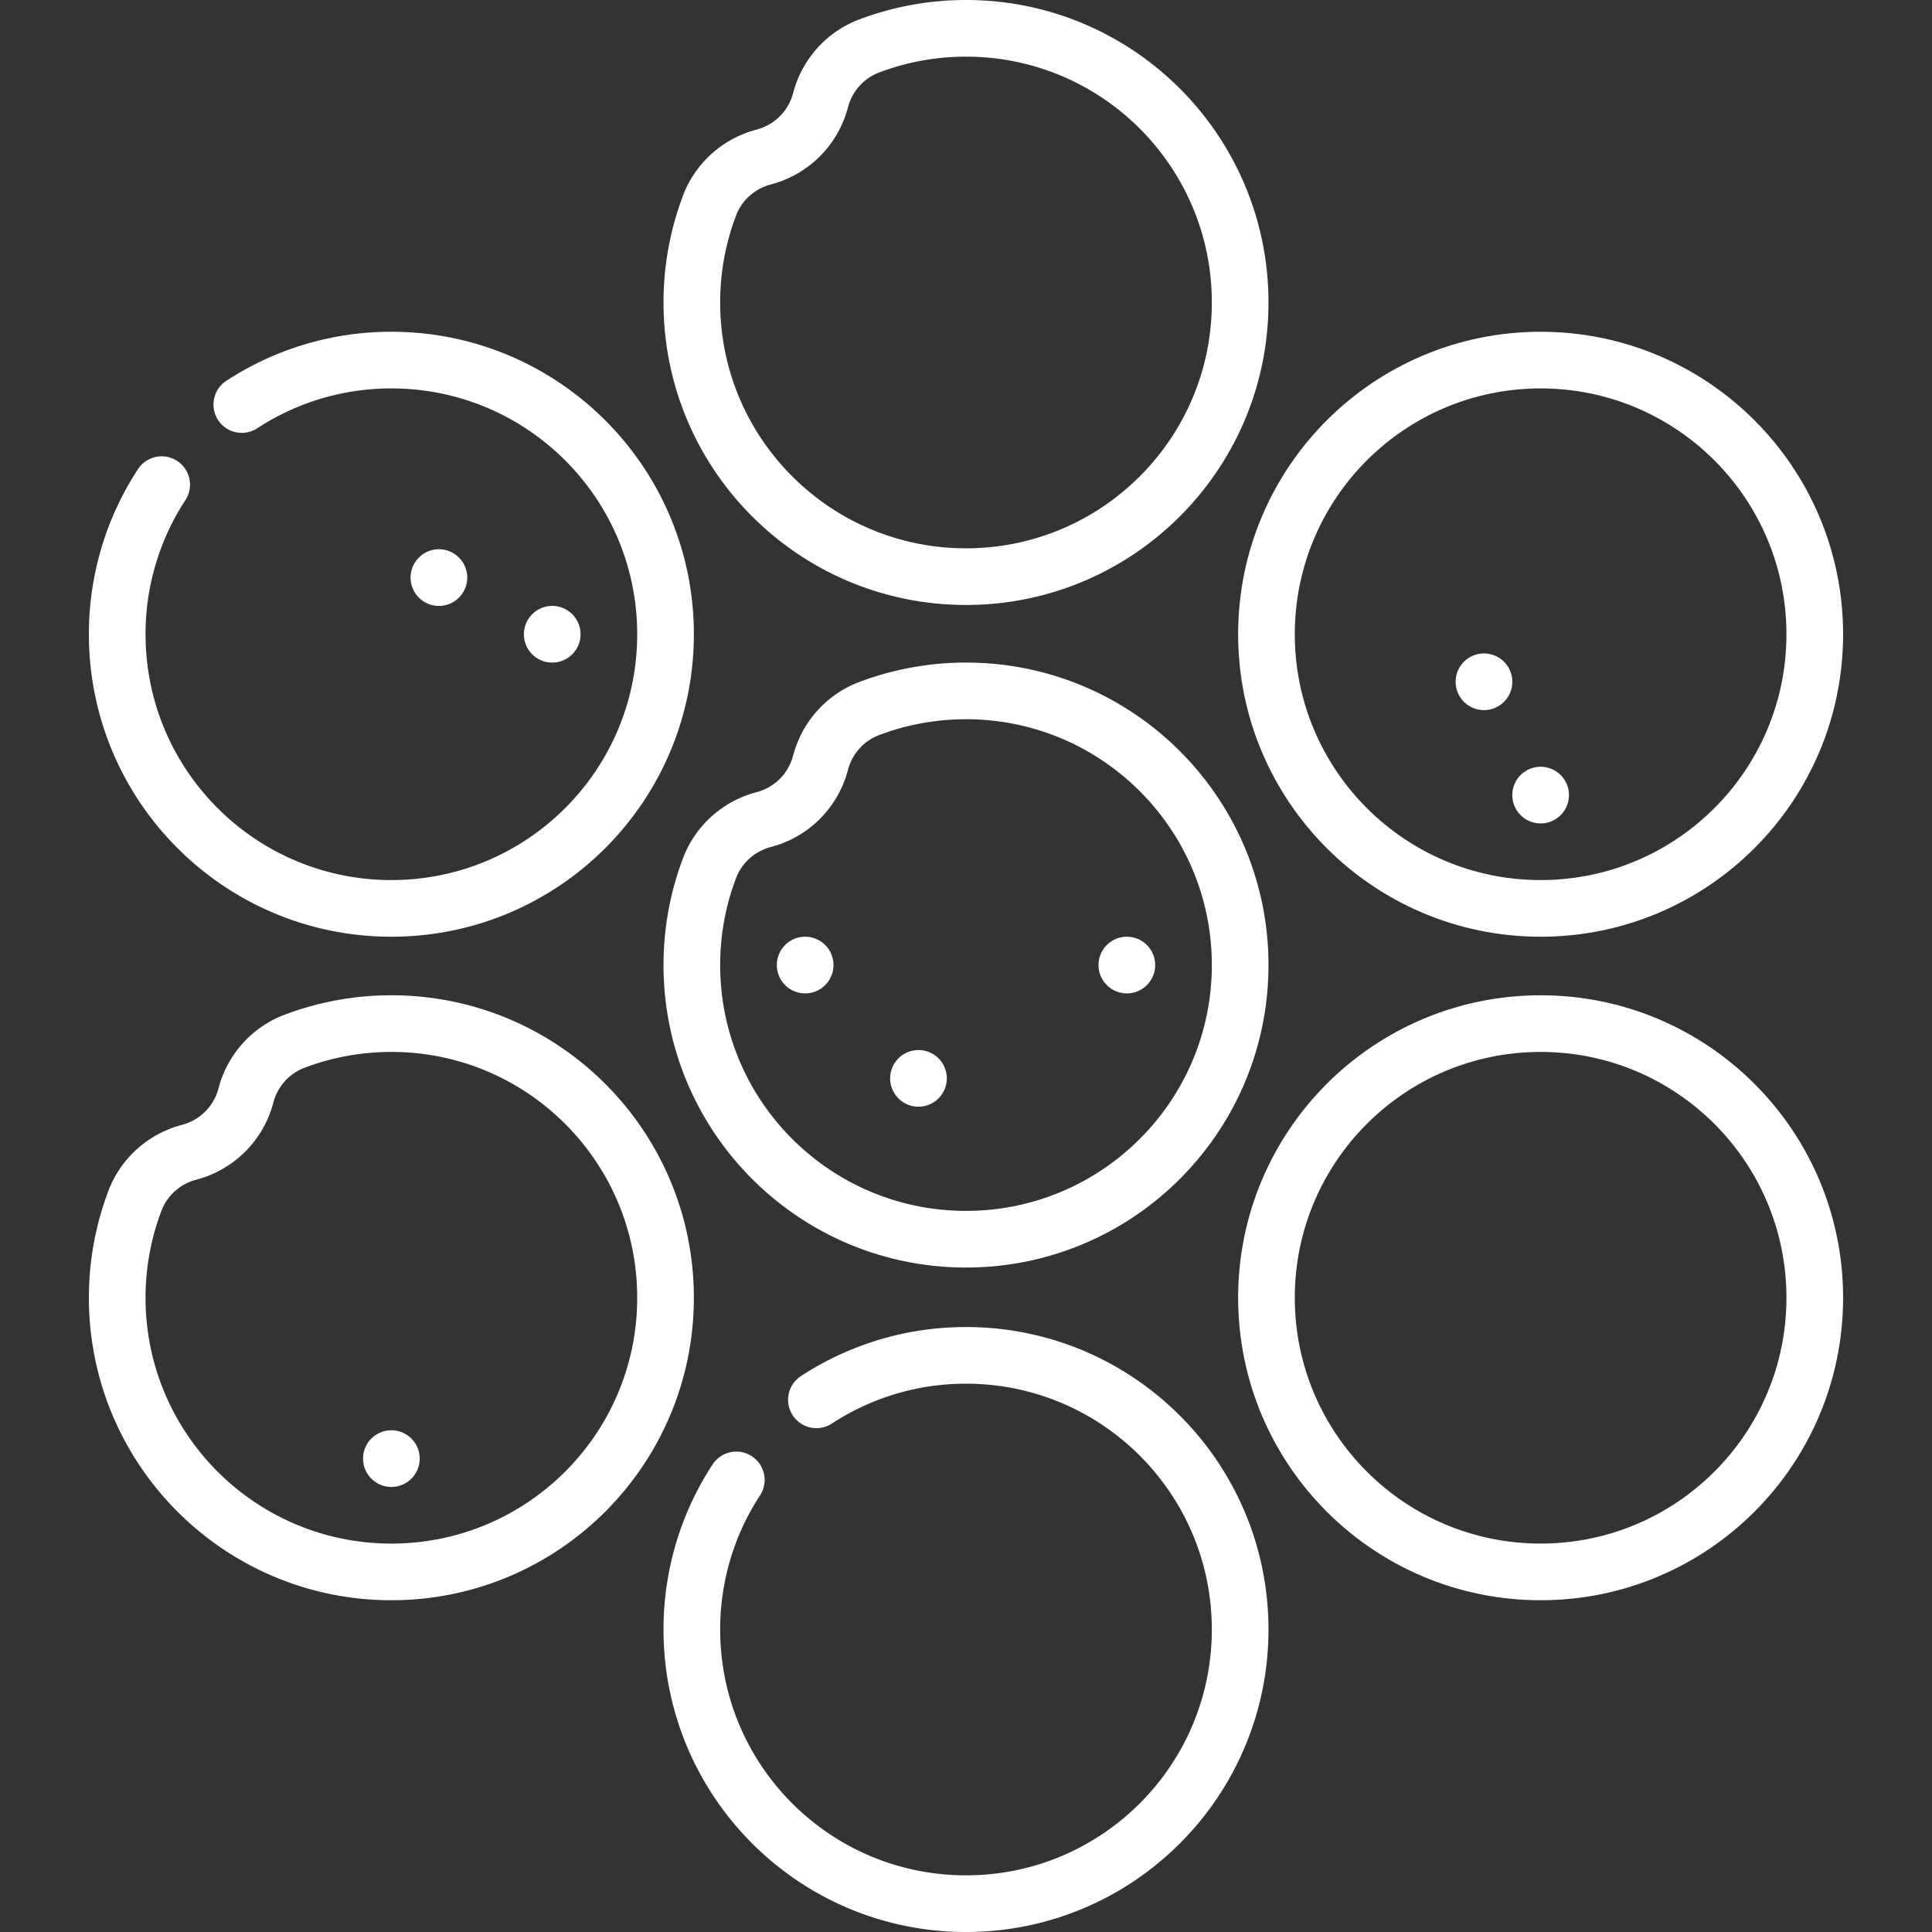
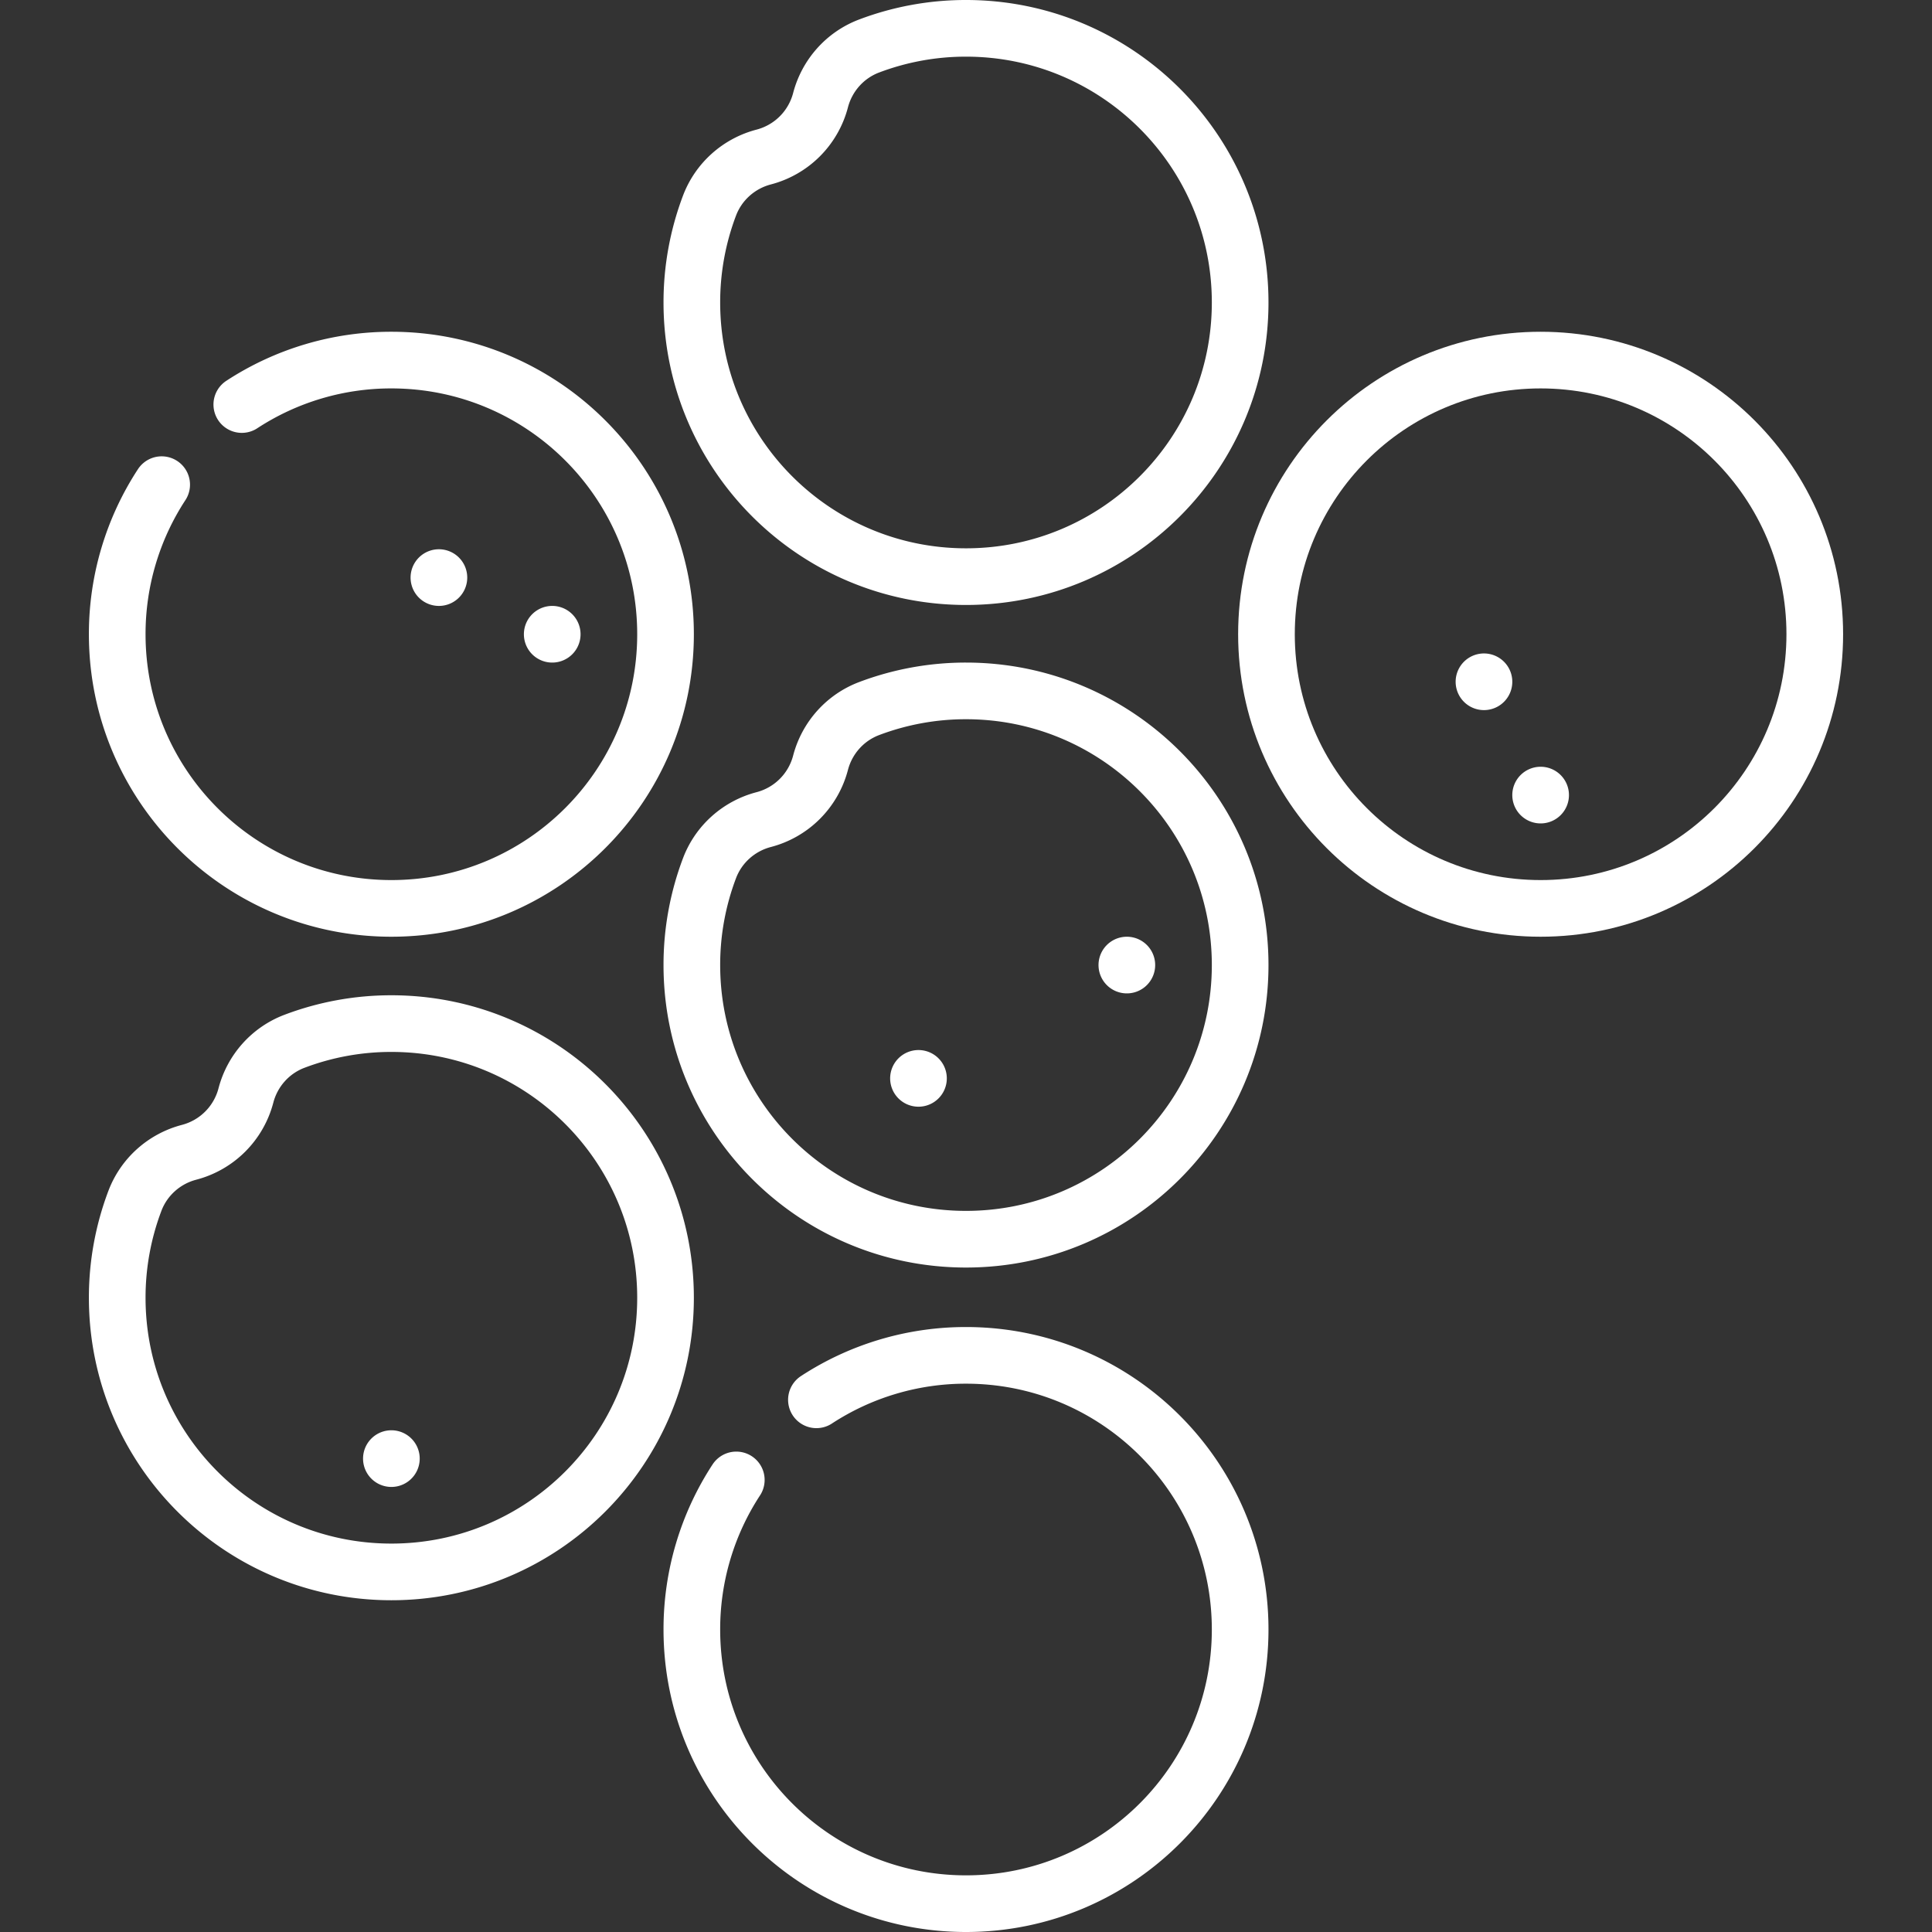
<svg xmlns="http://www.w3.org/2000/svg" version="1.1" width="512" height="512" x="0" y="0" viewBox="0 0 511.5 511.5" style="enable-background:new 0 0 512 512" xml:space="preserve" class="">
  <rect x="0" y="0" width="511.5" height="511.5" fill="#333333" stroke="none" />
  <g>
    <circle cx="407.882" cy="167.917" r="72.583" style="stroke-width:15;stroke-linecap:round;stroke-linejoin:round;stroke-miterlimit:10;" fill="none" stroke="#ffffff" stroke-width="15" stroke-linecap="round" stroke-linejoin="round" stroke-miterlimit="10" data-original="#000000" opacity="1" />
-     <circle cx="407.882" cy="343.583" r="72.583" style="stroke-width:15;stroke-linecap:round;stroke-linejoin:round;stroke-miterlimit:10;" fill="none" stroke="#ffffff" stroke-width="15" stroke-linecap="round" stroke-linejoin="round" stroke-miterlimit="10" data-original="#000000" opacity="1" />
-     <path d="M255.75 7.5a72.252 72.252 0 0 0-25.673 4.688c-6.35 2.408-11.123 7.771-12.839 14.342a21.043 21.043 0 0 1-15.041 15.041c-6.571 1.716-11.934 6.489-14.342 12.839a72.256 72.256 0 0 0-4.688 25.673c0 40.087 32.497 72.583 72.583 72.583s72.583-32.497 72.583-72.583S295.837 7.5 255.75 7.5zM255.75 182.917a72.252 72.252 0 0 0-25.673 4.688c-6.35 2.408-11.123 7.771-12.839 14.342a21.043 21.043 0 0 1-15.041 15.041c-6.571 1.716-11.934 6.489-14.342 12.839a72.256 72.256 0 0 0-4.688 25.673c0 40.087 32.497 72.583 72.583 72.583s72.583-32.497 72.583-72.583-32.496-72.583-72.583-72.583zM103.618 271a72.252 72.252 0 0 0-25.673 4.688c-6.35 2.408-11.123 7.771-12.839 14.342a21.043 21.043 0 0 1-15.041 15.041c-6.571 1.716-11.934 6.489-14.342 12.839a72.252 72.252 0 0 0-4.688 25.673c0 40.087 32.497 72.583 72.583 72.583s72.583-32.497 72.583-72.583S143.705 271 103.618 271zM392.882 180.5h0M407.882 210.5h0M298.333 255.5h0M213.167 255.5h0M243.167 285.5h0M146.201 167.917h0M116.201 152.917h0M103.618 386.167h0M194.935 391.814a72.22 72.22 0 0 0-11.768 39.603c0 40.087 32.497 72.583 72.583 72.583s72.583-32.497 72.583-72.583-32.497-72.583-72.583-72.583a72.215 72.215 0 0 0-39.602 11.768M42.803 128.314a72.22 72.22 0 0 0-11.768 39.603c0 40.087 32.497 72.583 72.583 72.583s72.583-32.497 72.583-72.583-32.497-72.583-72.583-72.583a72.215 72.215 0 0 0-39.602 11.768" style="stroke-width:15;stroke-linecap:round;stroke-linejoin:round;stroke-miterlimit:10;" fill="none" stroke="#ffffff" stroke-width="15" stroke-linecap="round" stroke-linejoin="round" stroke-miterlimit="10" data-original="#000000" opacity="1" />
+     <path d="M255.75 7.5a72.252 72.252 0 0 0-25.673 4.688c-6.35 2.408-11.123 7.771-12.839 14.342a21.043 21.043 0 0 1-15.041 15.041c-6.571 1.716-11.934 6.489-14.342 12.839a72.256 72.256 0 0 0-4.688 25.673c0 40.087 32.497 72.583 72.583 72.583s72.583-32.497 72.583-72.583S295.837 7.5 255.75 7.5zM255.75 182.917a72.252 72.252 0 0 0-25.673 4.688c-6.35 2.408-11.123 7.771-12.839 14.342a21.043 21.043 0 0 1-15.041 15.041c-6.571 1.716-11.934 6.489-14.342 12.839a72.256 72.256 0 0 0-4.688 25.673c0 40.087 32.497 72.583 72.583 72.583s72.583-32.497 72.583-72.583-32.496-72.583-72.583-72.583zM103.618 271a72.252 72.252 0 0 0-25.673 4.688c-6.35 2.408-11.123 7.771-12.839 14.342a21.043 21.043 0 0 1-15.041 15.041c-6.571 1.716-11.934 6.489-14.342 12.839a72.252 72.252 0 0 0-4.688 25.673c0 40.087 32.497 72.583 72.583 72.583s72.583-32.497 72.583-72.583S143.705 271 103.618 271zM392.882 180.5h0M407.882 210.5h0M298.333 255.5h0M213.167 255.5M243.167 285.5h0M146.201 167.917h0M116.201 152.917h0M103.618 386.167h0M194.935 391.814a72.22 72.22 0 0 0-11.768 39.603c0 40.087 32.497 72.583 72.583 72.583s72.583-32.497 72.583-72.583-32.497-72.583-72.583-72.583a72.215 72.215 0 0 0-39.602 11.768M42.803 128.314a72.22 72.22 0 0 0-11.768 39.603c0 40.087 32.497 72.583 72.583 72.583s72.583-32.497 72.583-72.583-32.497-72.583-72.583-72.583a72.215 72.215 0 0 0-39.602 11.768" style="stroke-width:15;stroke-linecap:round;stroke-linejoin:round;stroke-miterlimit:10;" fill="none" stroke="#ffffff" stroke-width="15" stroke-linecap="round" stroke-linejoin="round" stroke-miterlimit="10" data-original="#000000" opacity="1" />
  </g>
</svg>